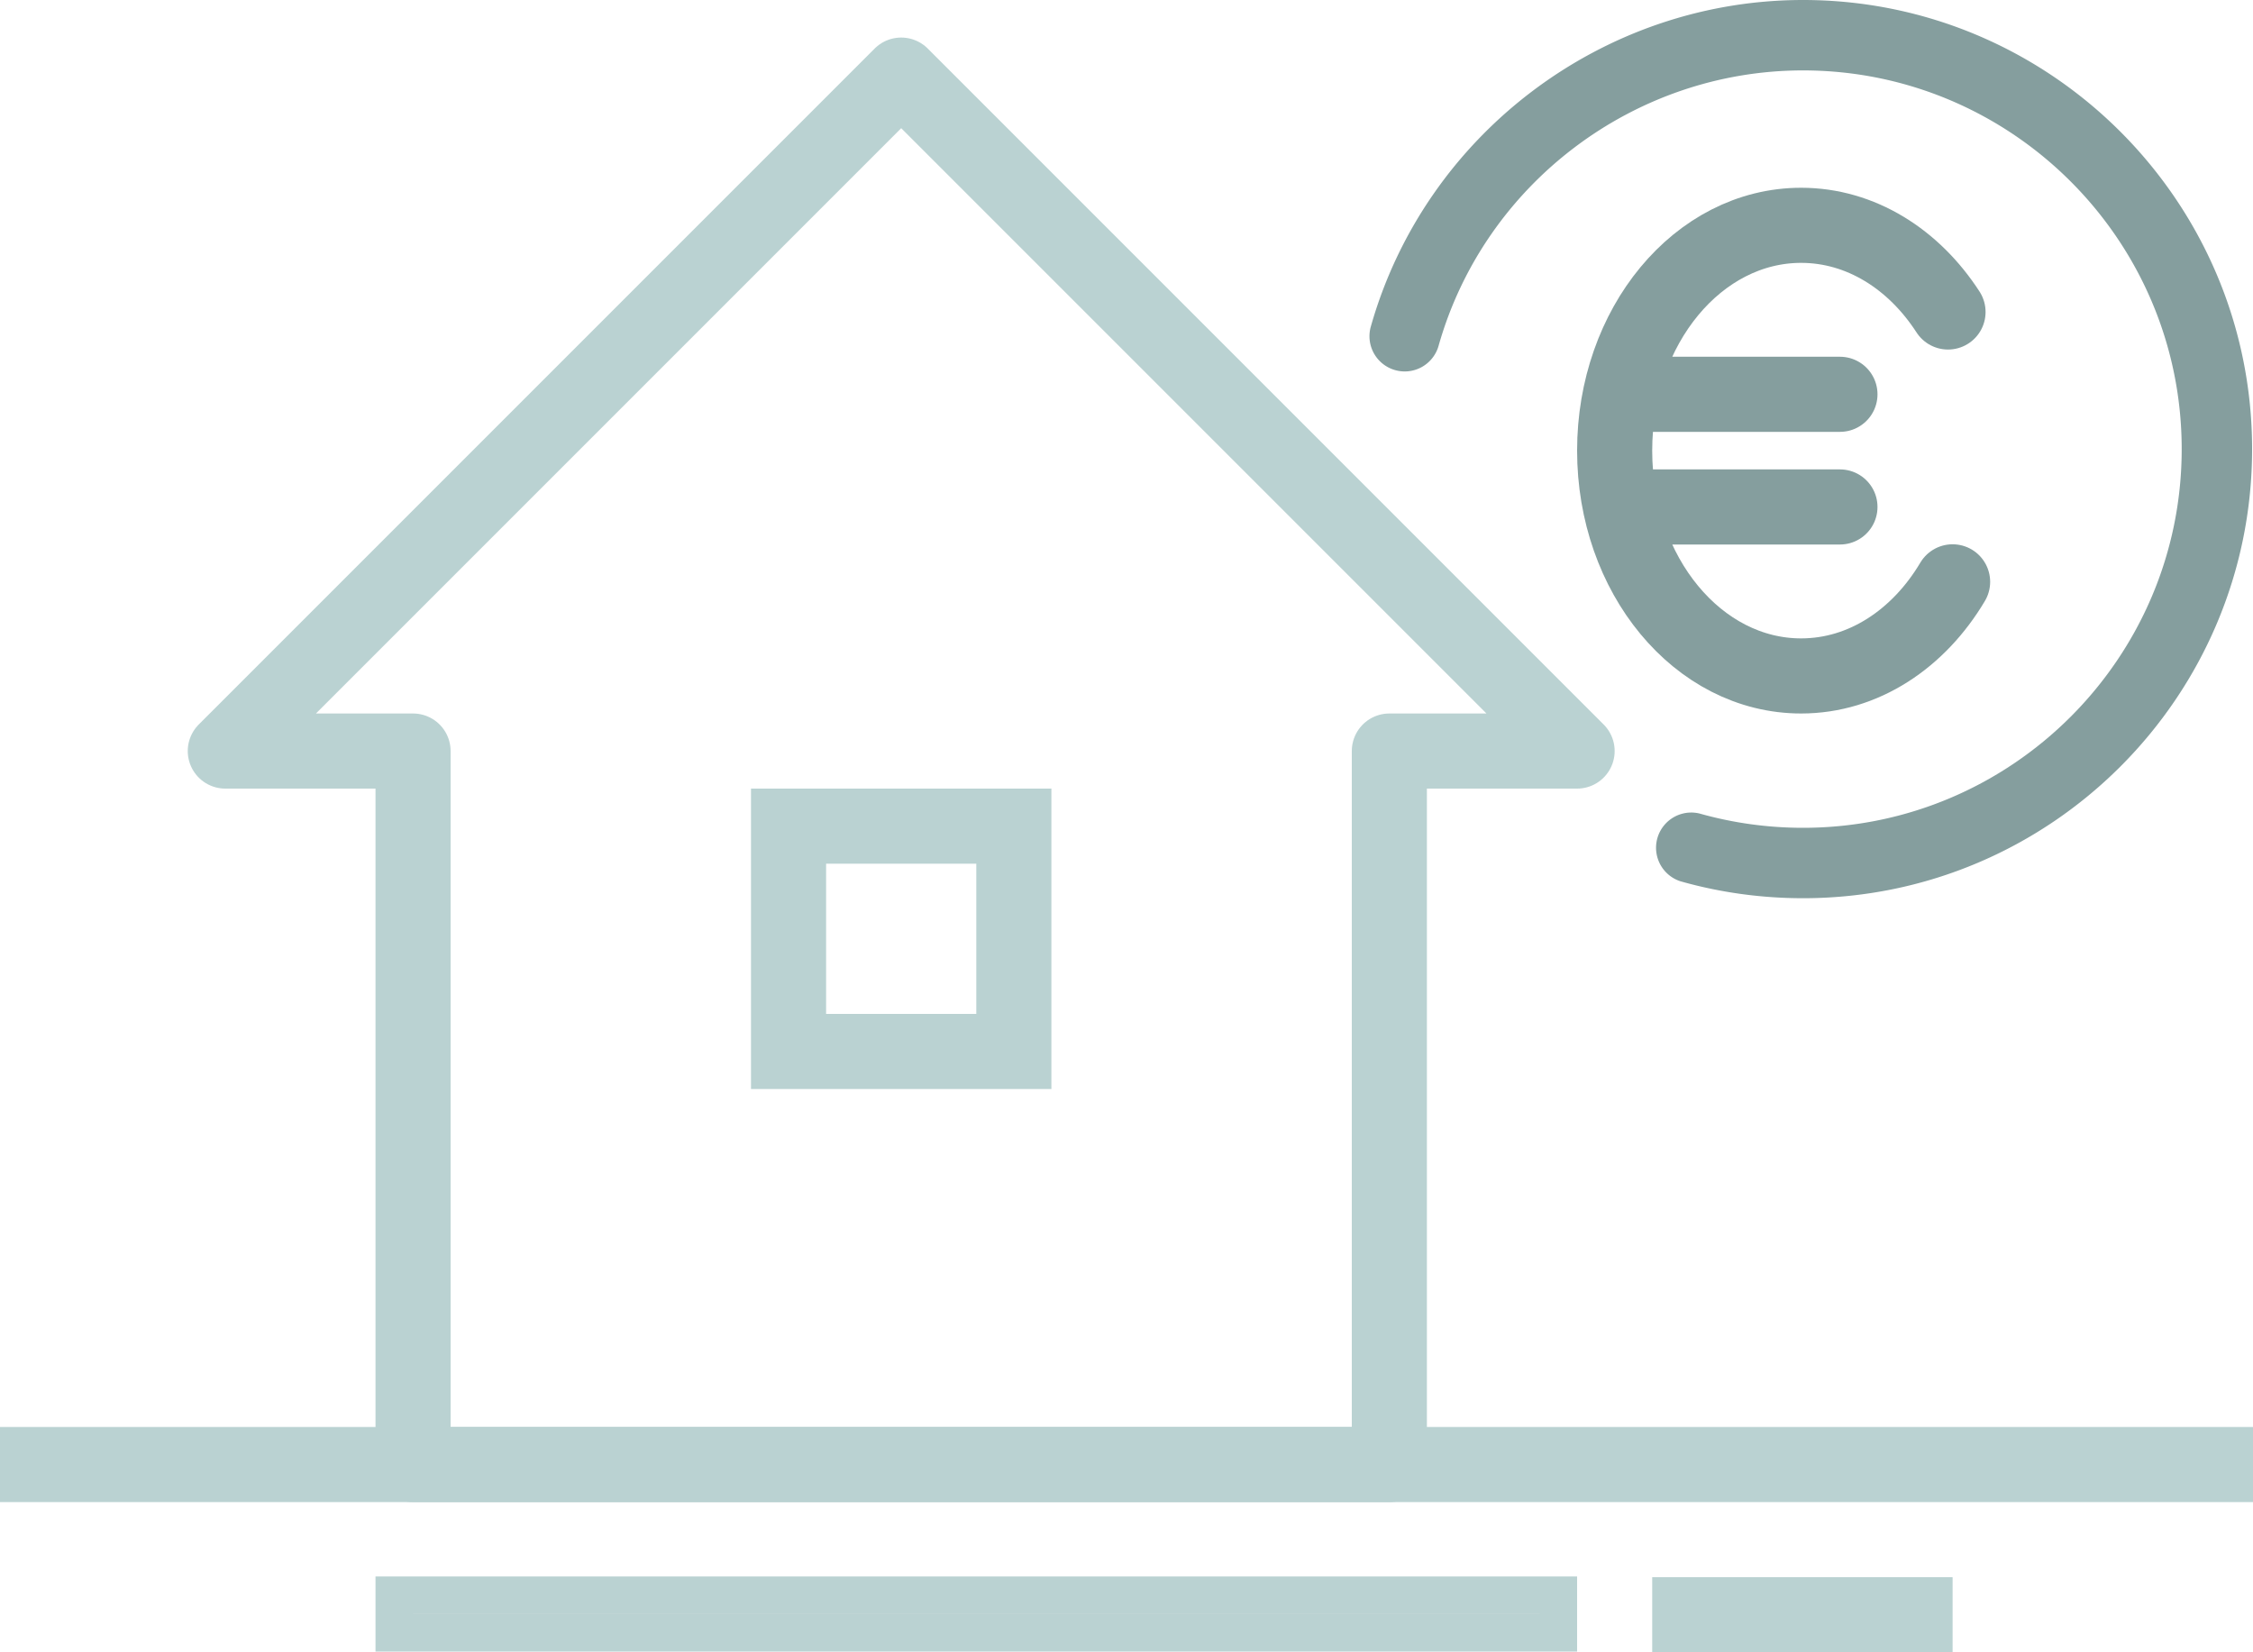
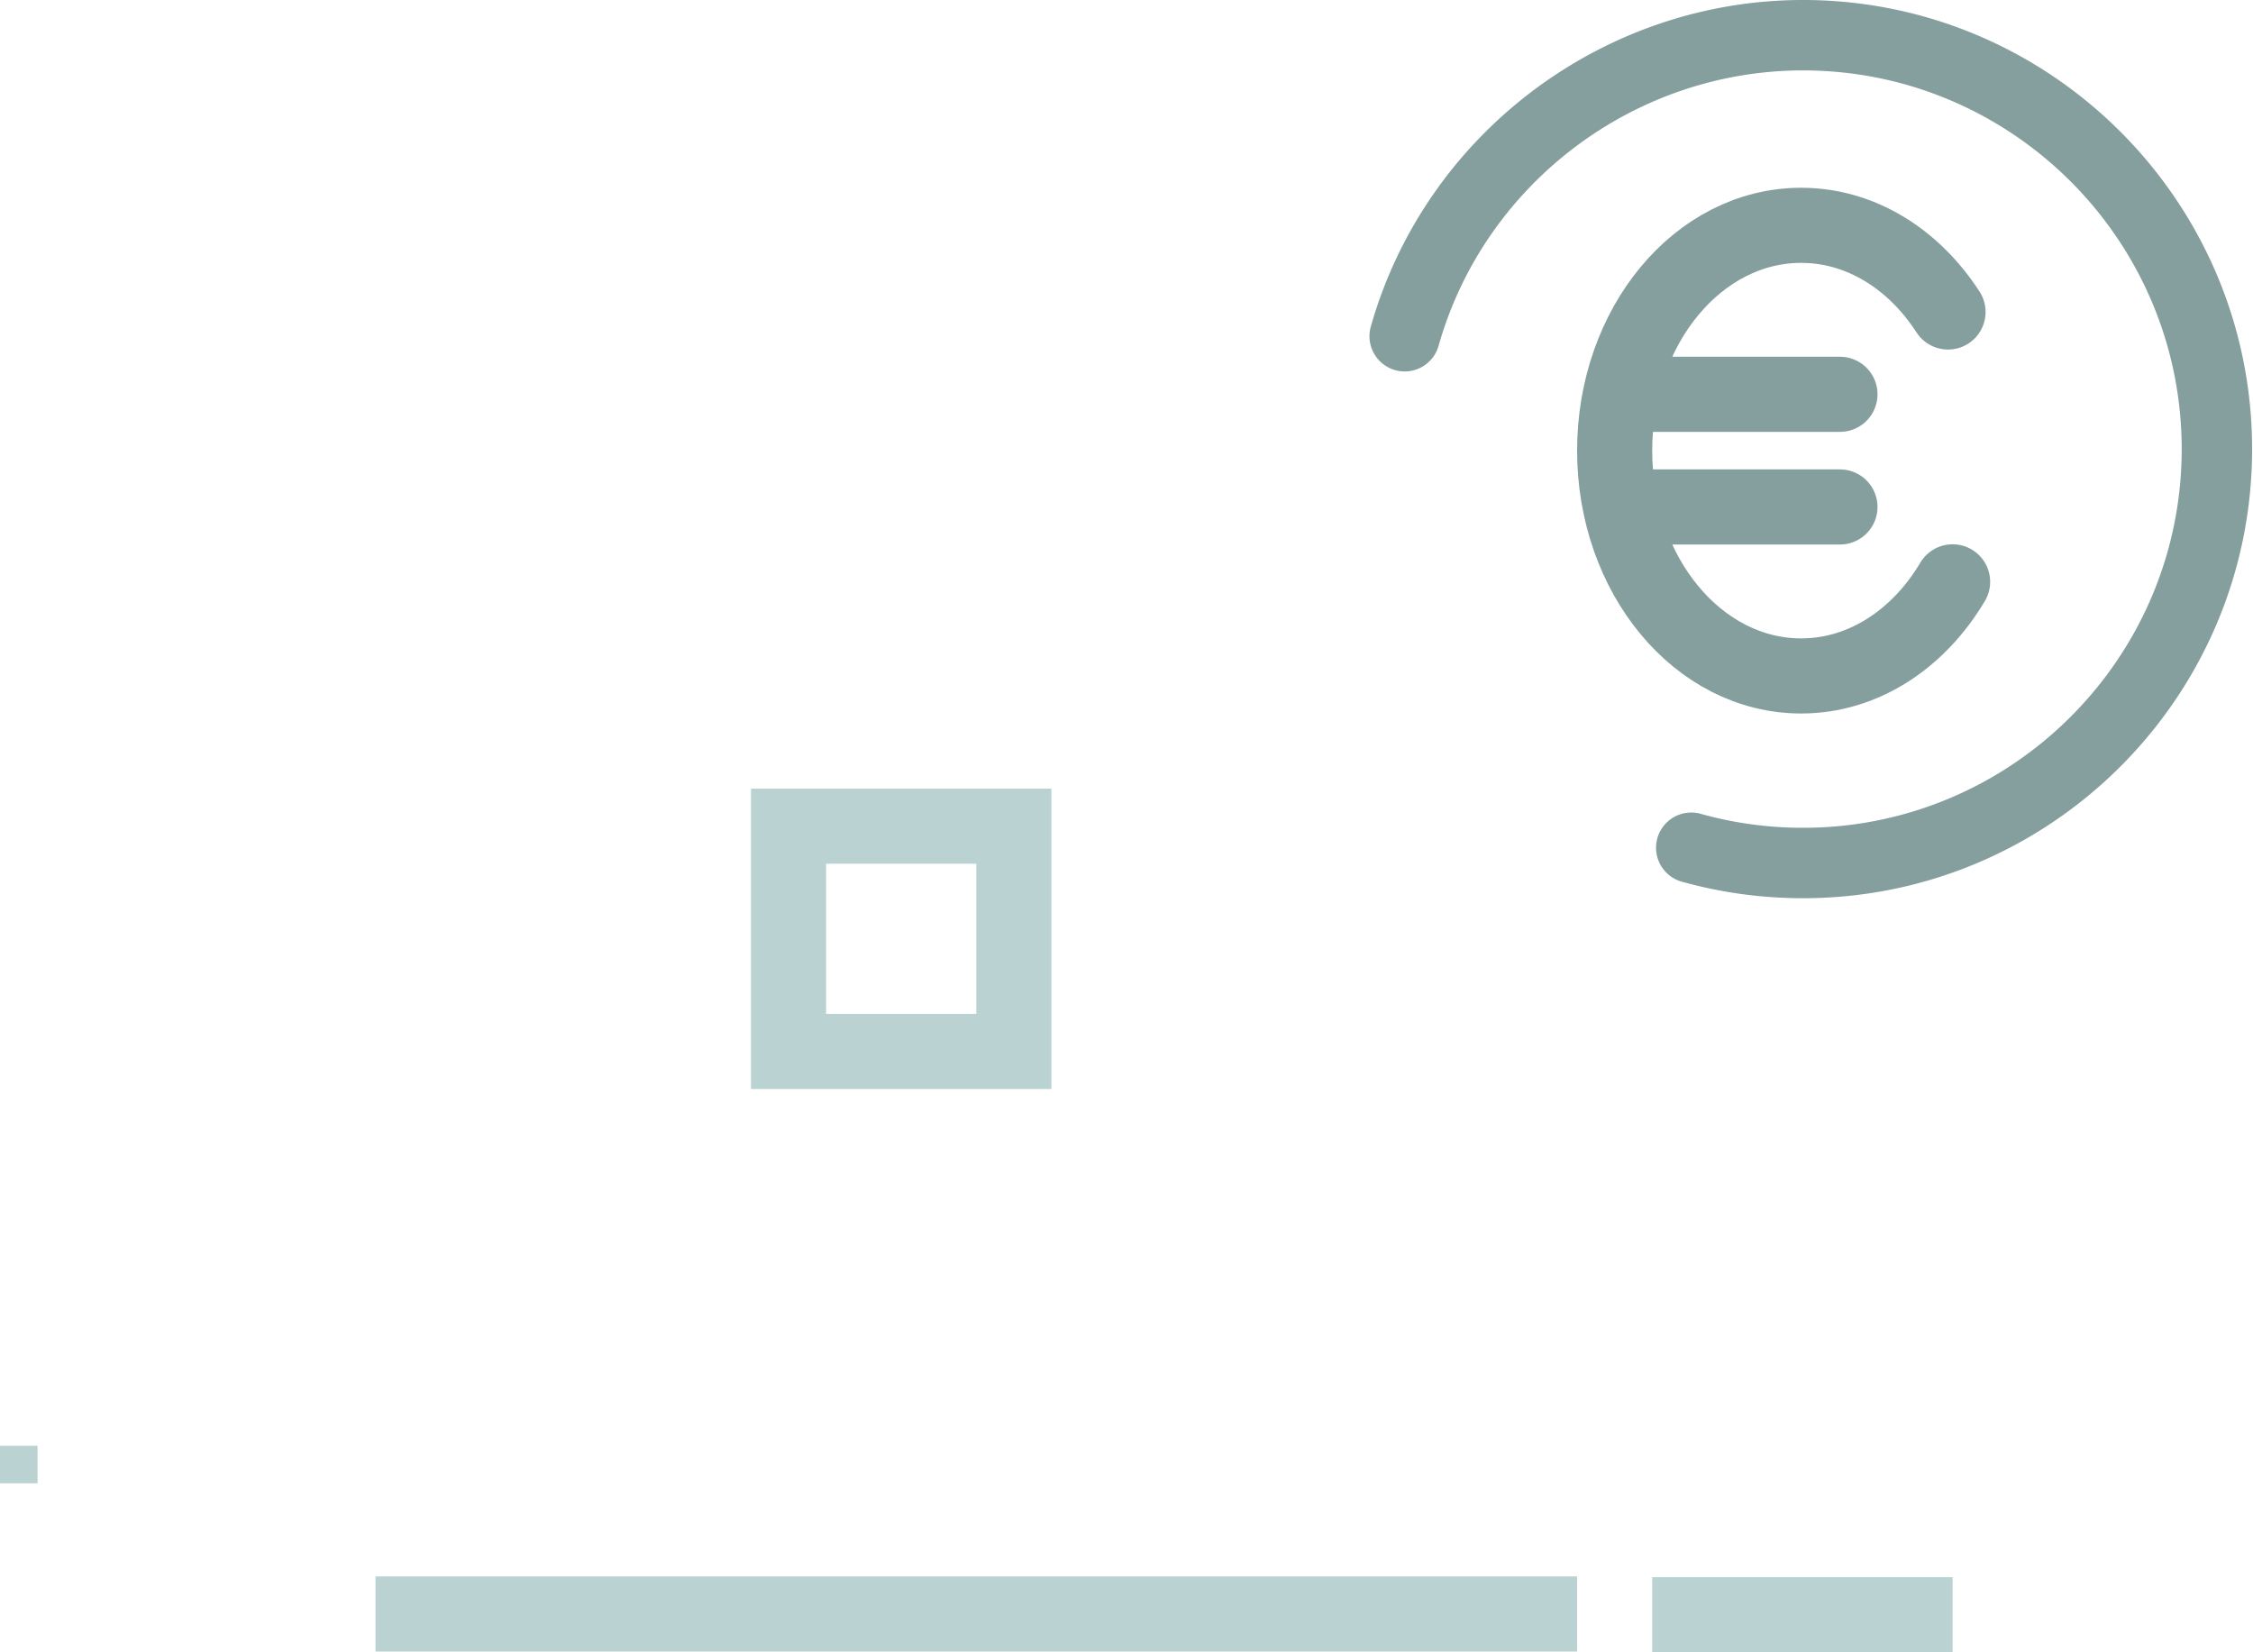
<svg xmlns="http://www.w3.org/2000/svg" width="60" height="44" viewBox="0 0 60 44">
  <title>47-buildings</title>
  <g fill="none" fill-rule="evenodd">
-     <path stroke="#BAD2D2" fill-rule="nonzero" d="M.5 38.5h59v1H.5zm10 3.98h31v1h-31zm34 .02h7v1h-7z" />
-     <path d="M24 2l18 18h-5v19H11V20H6L24 2z" stroke="#BAD2D2" stroke-width="2" stroke-linecap="round" stroke-linejoin="round" fill-rule="nonzero" />
+     <path stroke="#BAD2D2" fill-rule="nonzero" d="M.5 38.5v1H.5zm10 3.98h31v1h-31zm34 .02h7v1h-7z" />
    <path stroke="#BAD2D2" stroke-width="2" fill-rule="nonzero" d="M21 22h6v6h-6z" />
    <path d="M44 10.5h5m-5 3h5m2.878-5.192C50.969 6.903 49.555 6 47.966 6 45.223 6 43 8.686 43 12s2.223 6 4.966 6c1.663 0 3.133-.989 4.034-2.506" stroke="#859E9E" stroke-linecap="round" stroke-linejoin="round" stroke-width="2" />
    <path d="M37.154 9.856a.937.937 0 0 0 1.157-.647c1.221-4.318 5.212-7.334 9.705-7.334 5.56 0 10.085 4.524 10.085 10.085 0 5.56-4.524 10.084-10.085 10.084-.936 0-1.862-.128-2.754-.38a.938.938 0 0 0-.51 1.804c1.057.3 2.155.451 3.264.451 6.595 0 11.96-5.365 11.96-11.96C59.976 5.366 54.61 0 48.016 0c-5.328 0-10.06 3.577-11.51 8.698a.938.938 0 0 0 .648 1.158z" fill="#859E9E" />
  </g>
</svg>